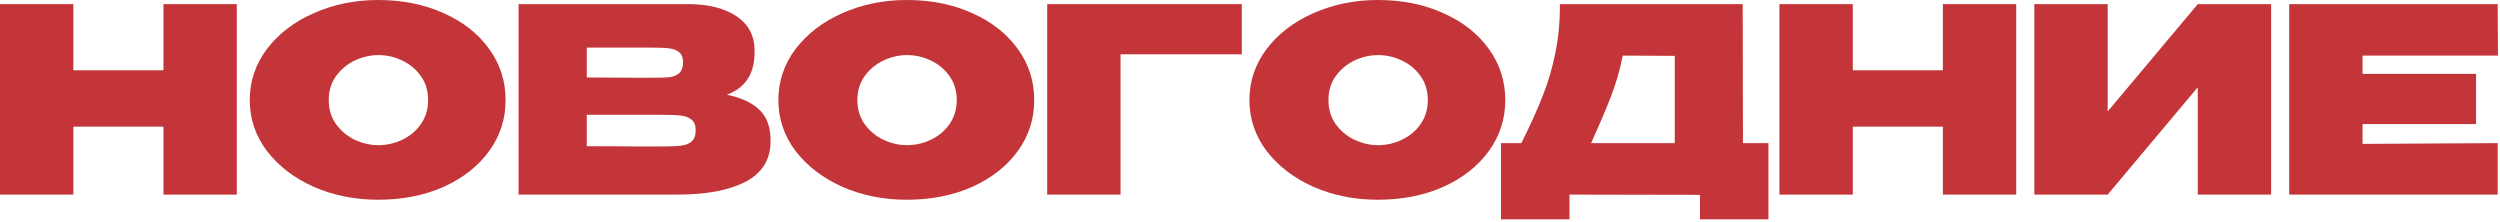
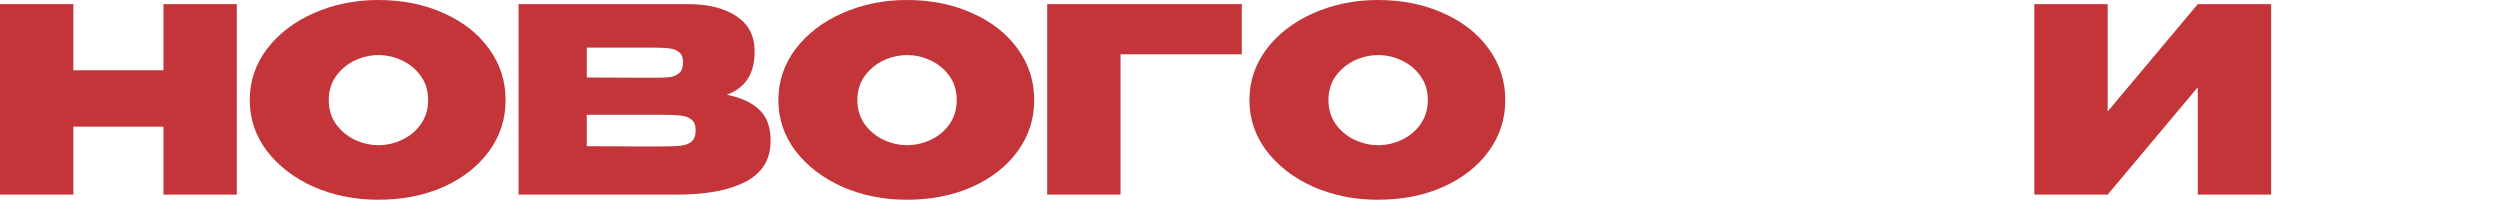
<svg xmlns="http://www.w3.org/2000/svg" width="777" height="69" viewBox="0 0 777 69" fill="none">
-   <path d="M769.564 38.561H734.284V44.721L776.284 44.481V60.481H711.484V1.281H776.284L776.364 17.281H734.284V22.961H769.564V38.561Z" fill="#C43539" />
  <path d="M655.066 1.281V34.641L683.066 1.281H705.866V60.481H683.066V27.121L655.066 60.481H632.266V1.281H655.066Z" fill="#C43539" />
-   <path d="M575.847 21.841H603.847V1.281H626.647V60.481H603.847V39.361H575.847V60.481H553.047V1.281H575.847V21.841Z" fill="#C43539" />
-   <path d="M541.712 44.481H549.632V68.161H528.352V60.561L487.792 60.481V68.161H466.512V44.481H472.832C475.712 38.721 477.952 33.761 479.552 29.601C481.205 25.441 482.485 21.068 483.392 16.481C484.352 11.895 484.832 6.828 484.832 1.281H541.632L541.712 44.481ZM504.352 17.281C503.498 21.601 502.298 25.788 500.752 29.841C499.205 33.841 497.125 38.721 494.512 44.481H520.512V17.361L504.352 17.281Z" fill="#C43539" />
  <path d="M428.242 0C435.762 0 442.536 1.36 448.562 4.08C454.589 6.747 459.309 10.453 462.722 15.2C466.136 19.893 467.842 25.2 467.842 31.12C467.842 36.987 466.136 42.267 462.722 46.96C459.309 51.653 454.589 55.36 448.562 58.08C442.536 60.747 435.762 62.08 428.242 62.08C421.042 62.08 414.376 60.747 408.242 58.08C402.162 55.36 397.309 51.653 393.682 46.96C390.109 42.213 388.322 36.933 388.322 31.12C388.322 25.253 390.109 19.947 393.682 15.2C397.309 10.453 402.162 6.747 408.242 4.08C414.376 1.36 421.042 0 428.242 0ZM428.322 45.12C430.882 45.12 433.336 44.56 435.682 43.44C438.082 42.32 440.029 40.693 441.522 38.56C443.016 36.427 443.762 33.947 443.762 31.12C443.762 28.24 443.016 25.76 441.522 23.68C440.029 21.547 438.082 19.92 435.682 18.8C433.336 17.68 430.882 17.12 428.322 17.12C425.816 17.12 423.362 17.68 420.962 18.8C418.616 19.92 416.669 21.547 415.122 23.68C413.629 25.76 412.882 28.24 412.882 31.12C412.882 33.947 413.629 36.427 415.122 38.56C416.669 40.693 418.616 42.32 420.962 43.44C423.362 44.56 425.816 45.12 428.322 45.12Z" fill="#C43539" />
  <path d="M385.949 1.281V16.881H348.269V60.481H325.469V1.281H385.949Z" fill="#C43539" />
  <path d="M281.836 0C289.356 0 296.129 1.36 302.156 4.08C308.183 6.747 312.903 10.453 316.316 15.2C319.729 19.893 321.436 25.2 321.436 31.12C321.436 36.987 319.729 42.267 316.316 46.96C312.903 51.653 308.183 55.36 302.156 58.08C296.129 60.747 289.356 62.08 281.836 62.08C274.636 62.08 267.969 60.747 261.836 58.08C255.756 55.36 250.903 51.653 247.276 46.96C243.703 42.213 241.916 36.933 241.916 31.12C241.916 25.253 243.703 19.947 247.276 15.2C250.903 10.453 255.756 6.747 261.836 4.08C267.969 1.36 274.636 0 281.836 0ZM281.916 45.12C284.476 45.12 286.929 44.56 289.276 43.44C291.676 42.32 293.623 40.693 295.116 38.56C296.609 36.427 297.356 33.947 297.356 31.12C297.356 28.24 296.609 25.76 295.116 23.68C293.623 21.547 291.676 19.92 289.276 18.8C286.929 17.68 284.476 17.12 281.916 17.12C279.409 17.12 276.956 17.68 274.556 18.8C272.209 19.92 270.263 21.547 268.716 23.68C267.223 25.76 266.476 28.24 266.476 31.12C266.476 33.947 267.223 36.427 268.716 38.56C270.263 40.693 272.209 42.32 274.556 43.44C276.956 44.56 279.409 45.12 281.916 45.12Z" fill="#C43539" />
  <path d="M225.892 29.441C230.372 30.348 233.759 31.921 236.052 34.161C238.345 36.348 239.492 39.495 239.492 43.601V43.921C239.492 49.575 236.905 53.761 231.732 56.481C226.612 59.148 219.545 60.481 210.532 60.481H210.372H207.812H161.172V1.281H214.212C220.399 1.335 225.332 2.615 229.012 5.121C232.692 7.628 234.532 11.175 234.532 15.761V16.081C234.532 19.548 233.812 22.375 232.372 24.561C230.932 26.748 228.772 28.375 225.892 29.441ZM202.692 24.161C205.092 24.161 206.879 24.108 208.052 24.001C209.225 23.841 210.212 23.441 211.012 22.801C211.865 22.108 212.292 20.961 212.292 19.361C212.292 17.921 211.892 16.881 211.092 16.241C210.345 15.601 209.332 15.201 208.052 15.041C206.825 14.881 205.039 14.801 202.692 14.801H202.612H182.372V24.081L198.692 24.161H202.692ZM205.332 45.521C208.105 45.521 210.185 45.441 211.572 45.281C213.012 45.121 214.132 44.695 214.932 44.001C215.785 43.255 216.212 42.081 216.212 40.481C216.212 38.935 215.785 37.841 214.932 37.201C214.132 36.508 213.012 36.081 211.572 35.921C210.185 35.761 208.105 35.681 205.332 35.681H205.252H182.372V45.441C189.359 45.441 194.239 45.468 197.012 45.521C199.839 45.521 201.759 45.521 202.772 45.521H205.332Z" fill="#C43539" />
  <path d="M117.539 0C125.059 0 131.832 1.36 137.859 4.08C143.886 6.747 148.606 10.453 152.019 15.2C155.432 19.893 157.139 25.2 157.139 31.12C157.139 36.987 155.432 42.267 152.019 46.96C148.606 51.653 143.886 55.36 137.859 58.08C131.832 60.747 125.059 62.08 117.539 62.08C110.339 62.08 103.672 60.747 97.539 58.08C91.459 55.36 86.606 51.653 82.979 46.96C79.406 42.213 77.619 36.933 77.619 31.12C77.619 25.253 79.406 19.947 82.979 15.2C86.606 10.453 91.459 6.747 97.539 4.08C103.672 1.36 110.339 0 117.539 0ZM117.619 45.12C120.179 45.12 122.632 44.56 124.979 43.44C127.379 42.32 129.326 40.693 130.819 38.56C132.312 36.427 133.059 33.947 133.059 31.12C133.059 28.24 132.312 25.76 130.819 23.68C129.326 21.547 127.379 19.92 124.979 18.8C122.632 17.68 120.179 17.12 117.619 17.12C115.112 17.12 112.659 17.68 110.259 18.8C107.912 19.92 105.966 21.547 104.419 23.68C102.926 25.76 102.179 28.24 102.179 31.12C102.179 33.947 102.926 36.427 104.419 38.56C105.966 40.693 107.912 42.32 110.259 43.44C112.659 44.56 115.112 45.12 117.619 45.12Z" fill="#C43539" />
  <path d="M22.8 21.841H50.8V1.281H73.6V60.481H50.8V39.361H22.8V60.481H0V1.281H22.8V21.841Z" fill="#C43539" />
</svg>